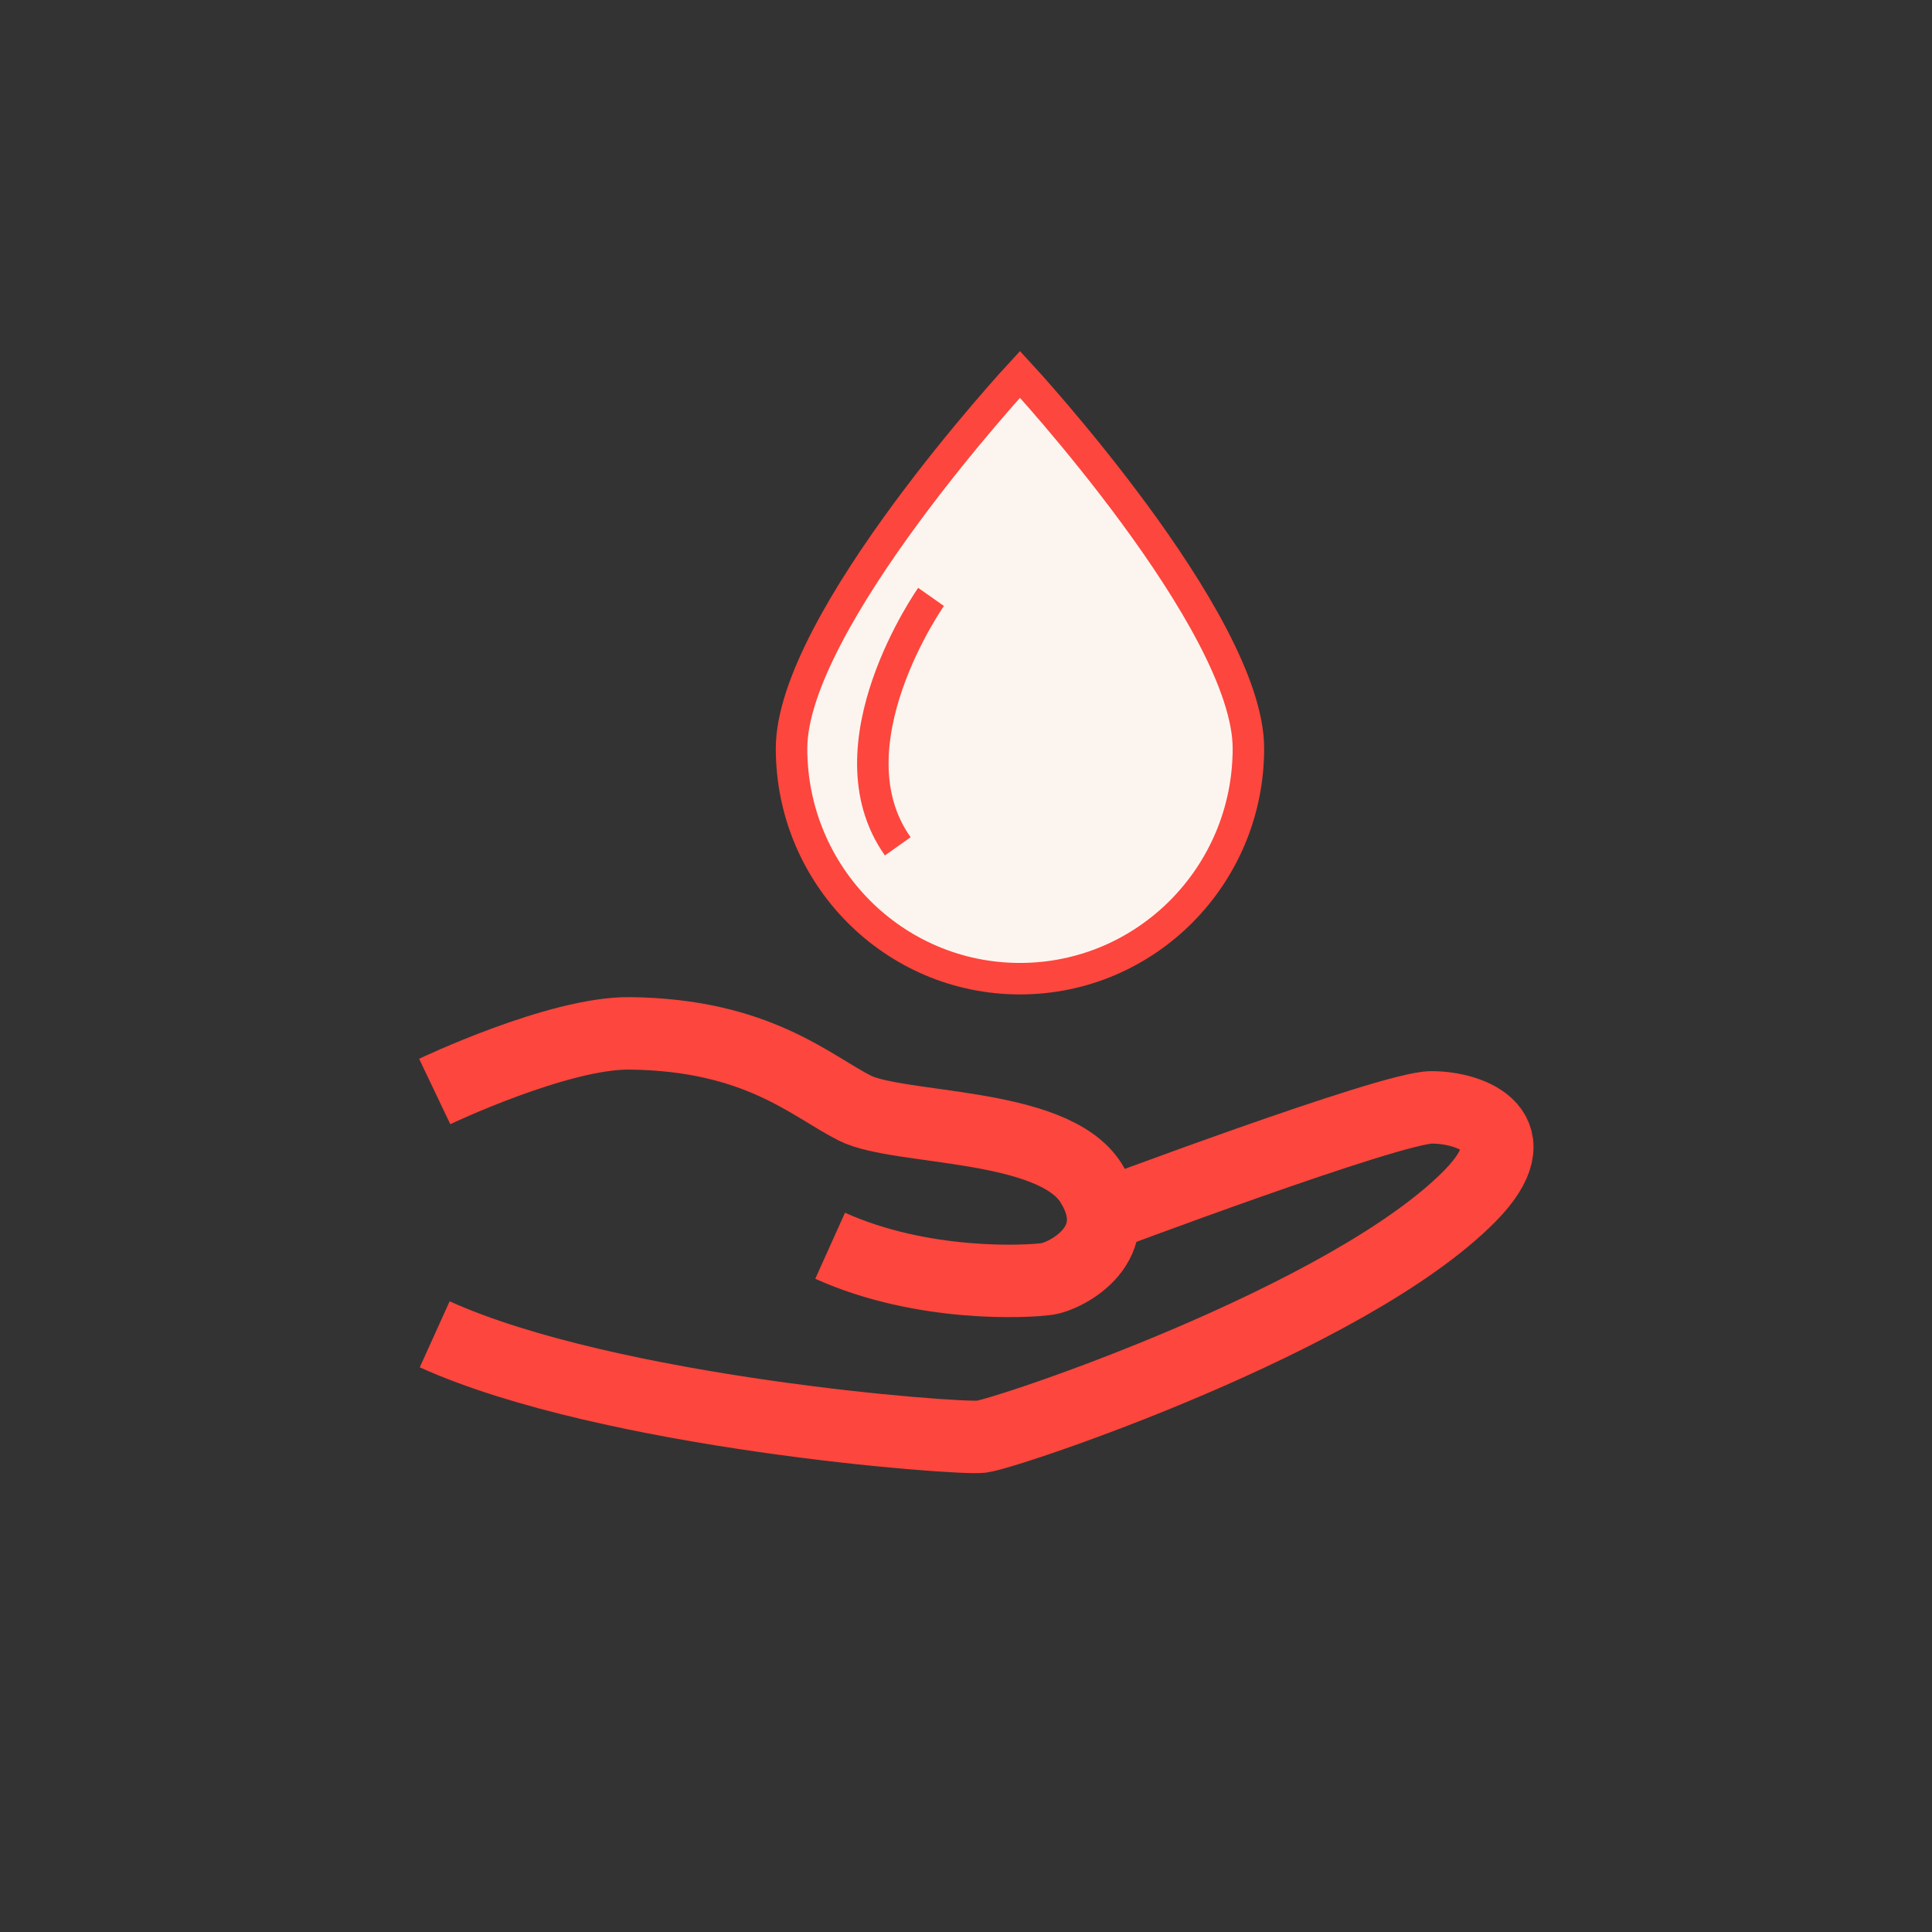
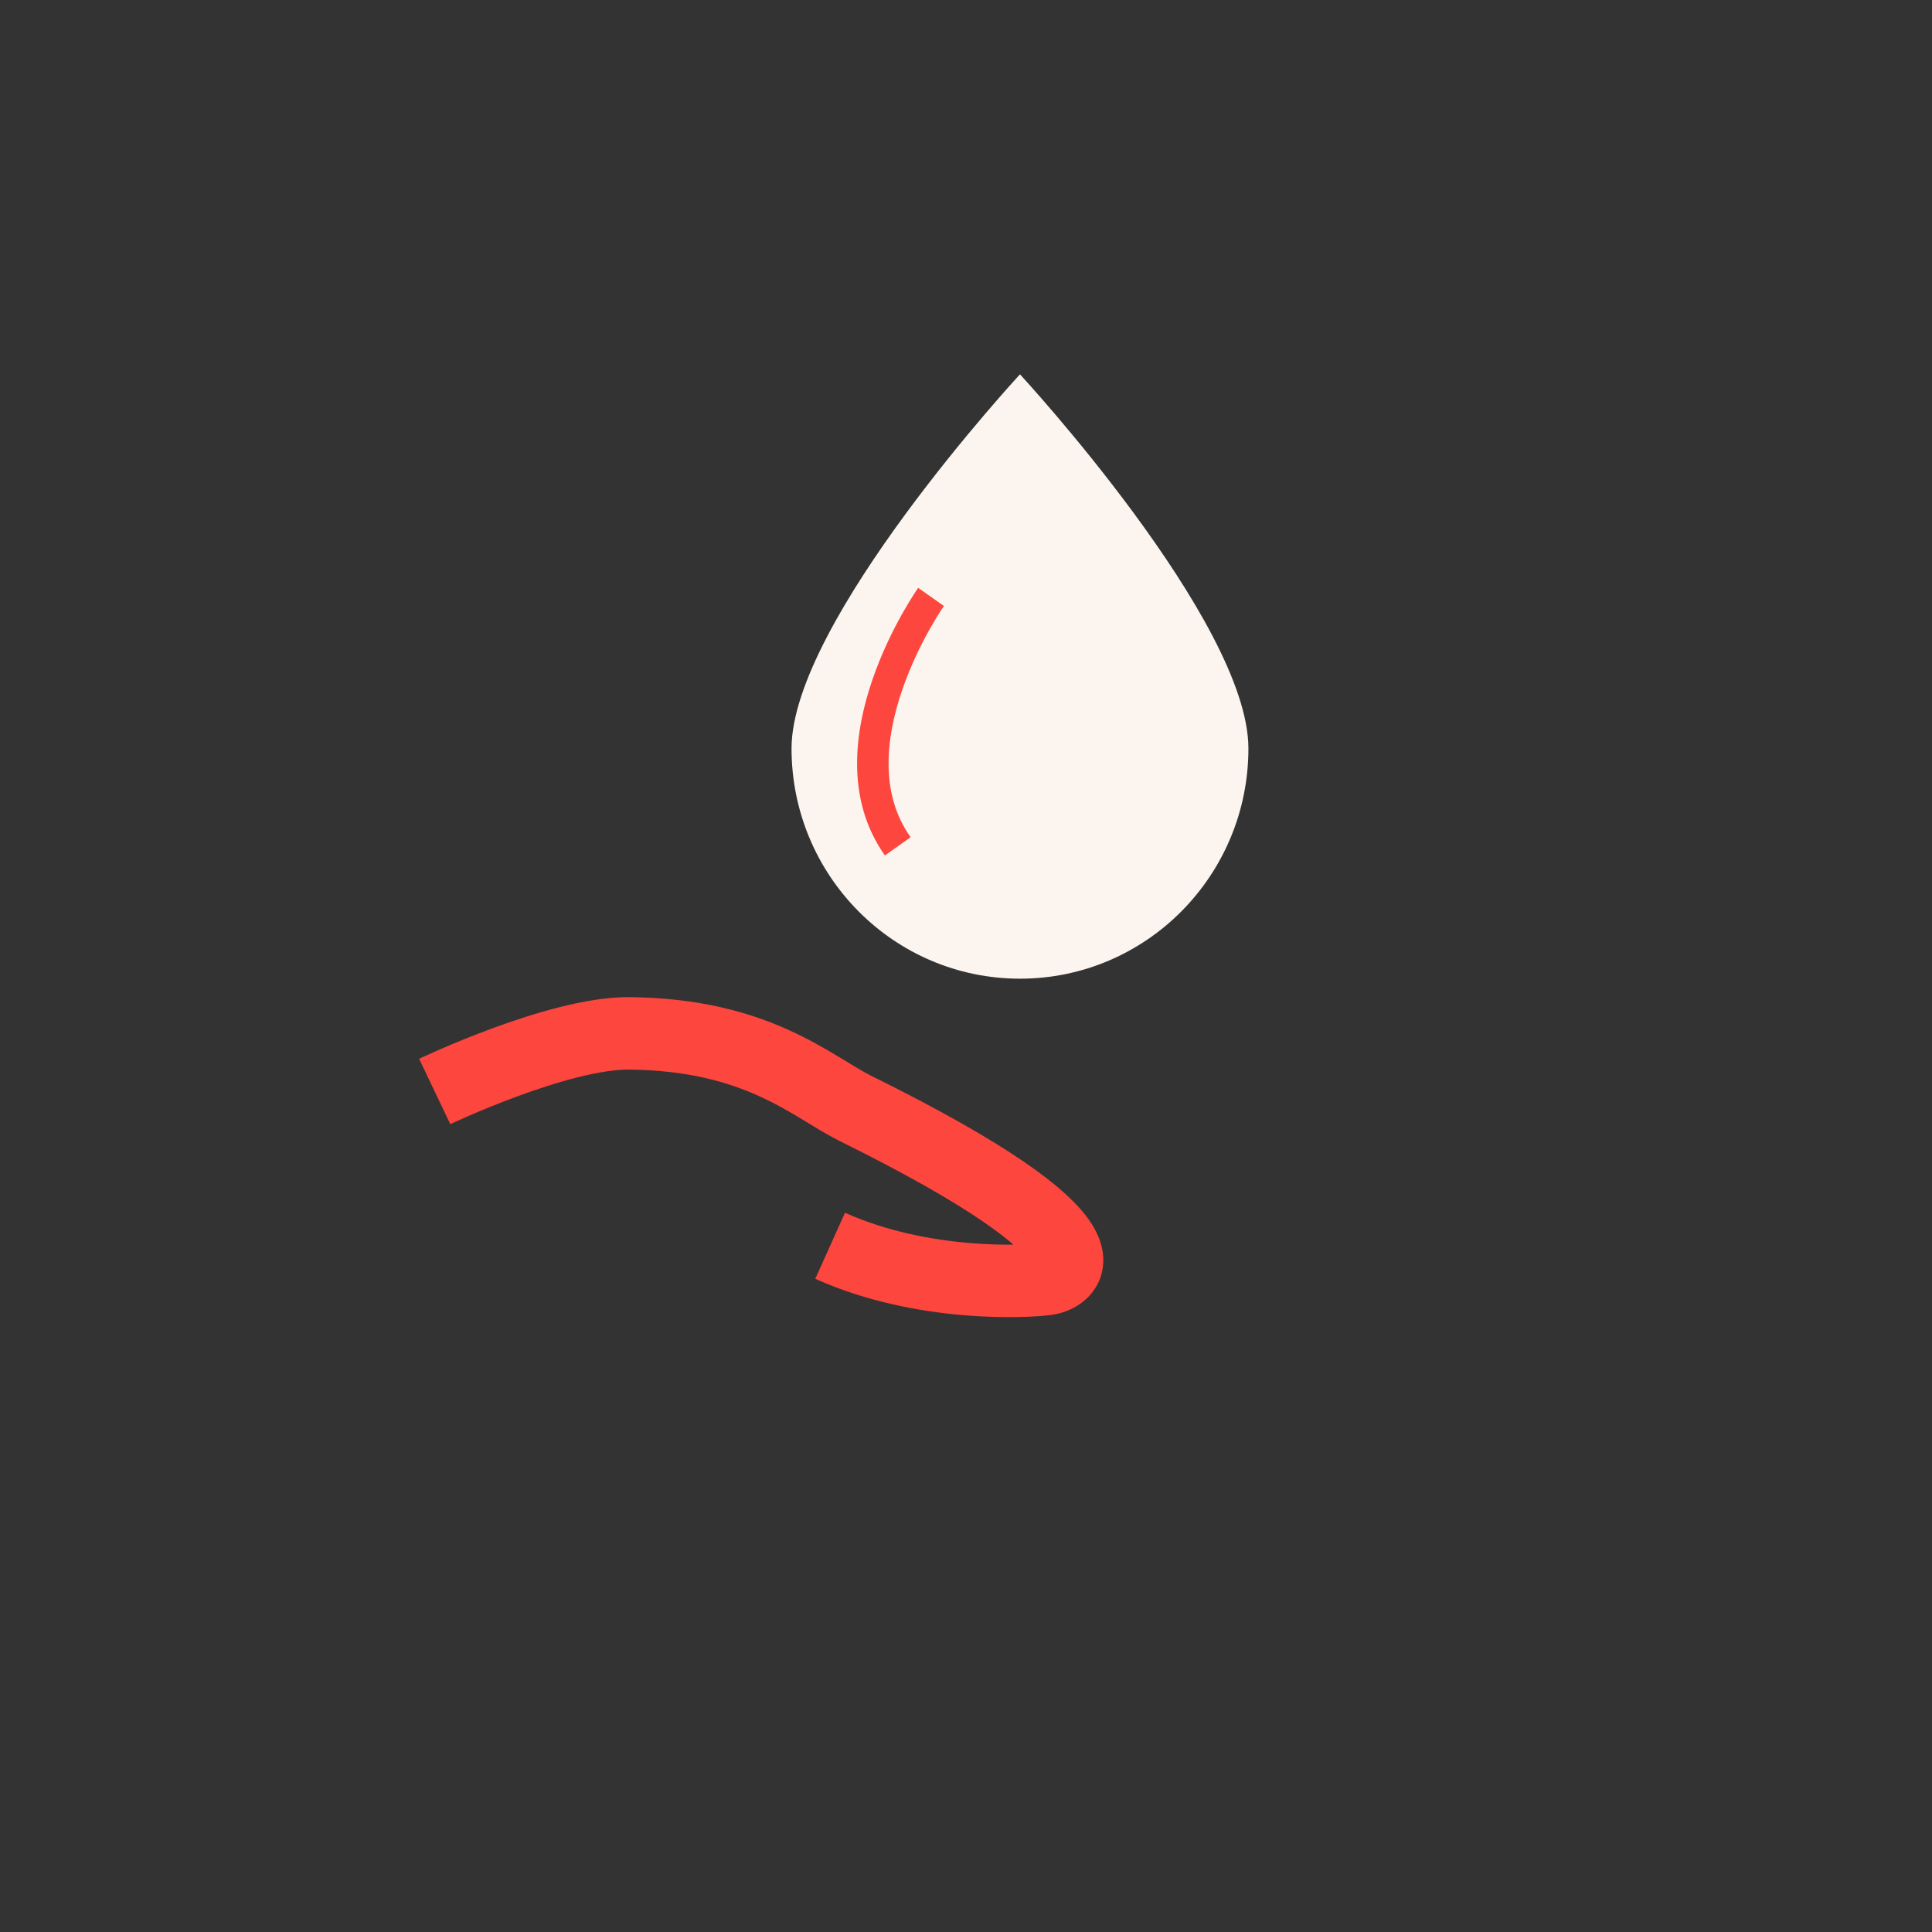
<svg xmlns="http://www.w3.org/2000/svg" width="80px" height="80px" viewBox="0 0 80 80" version="1.1">
  <rect x="0" y="0" width="80" height="80" fill="#333333" stroke="none" />
  <title>Testápolás és masszázs</title>
  <g id="Testápolás-és-masszázs" stroke="none" stroke-width="1" fill="none" fill-rule="evenodd">
    <g id="1-testapolas" transform="translate(18, 15.5)">
-       <path d="M0,29.696 C0,29.696 5.117,27.257 8.073,27.289 C13.36,27.347 15.578,29.467 17.396,30.384 C19.216,31.3 25.584,30.957 27.176,33.478 C28.767,35.999 26.152,37.344 25.356,37.459 C24.56,37.573 20.222,37.816 16.374,36.084" id="Stroke-1" stroke="#FD463D" stroke-width="3" />
-       <path d="M27.403,34.938 C27.403,34.938 39.57,30.354 41.275,30.354 C42.981,30.354 45.482,31.365 42.867,34.021 C37.836,39.131 23.651,43.877 22.627,43.992 C21.604,44.106 7.22,43.018 0,39.751" id="Stroke-3" stroke="#FD463D" stroke-width="3" />
+       <path d="M0,29.696 C0,29.696 5.117,27.257 8.073,27.289 C13.36,27.347 15.578,29.467 17.396,30.384 C28.767,35.999 26.152,37.344 25.356,37.459 C24.56,37.573 20.222,37.816 16.374,36.084" id="Stroke-1" stroke="#FD463D" stroke-width="3" />
      <path d="M33.694,15.492 C33.694,20.757 29.459,25.025 24.235,25.025 C19.011,25.025 14.776,20.757 14.776,15.492 C14.776,10.226 24.235,0 24.235,0 C24.235,0 33.694,10.226 33.694,15.492" id="Fill-5" fill="#FCF5EF" />
-       <path d="M33.694,15.492 C33.694,20.757 29.459,25.025 24.235,25.025 C19.011,25.025 14.776,20.757 14.776,15.492 C14.776,10.226 24.235,0 24.235,0 C24.235,0 33.694,10.226 33.694,15.492 Z" id="Stroke-7" stroke="#FD463D" stroke-width="1.304" />
      <path d="M20.553,9.217 C20.553,9.217 16.218,15.374 19.174,19.545" id="Stroke-9" stroke="#FD463D" stroke-width="1.304" />
    </g>
  </g>
</svg>